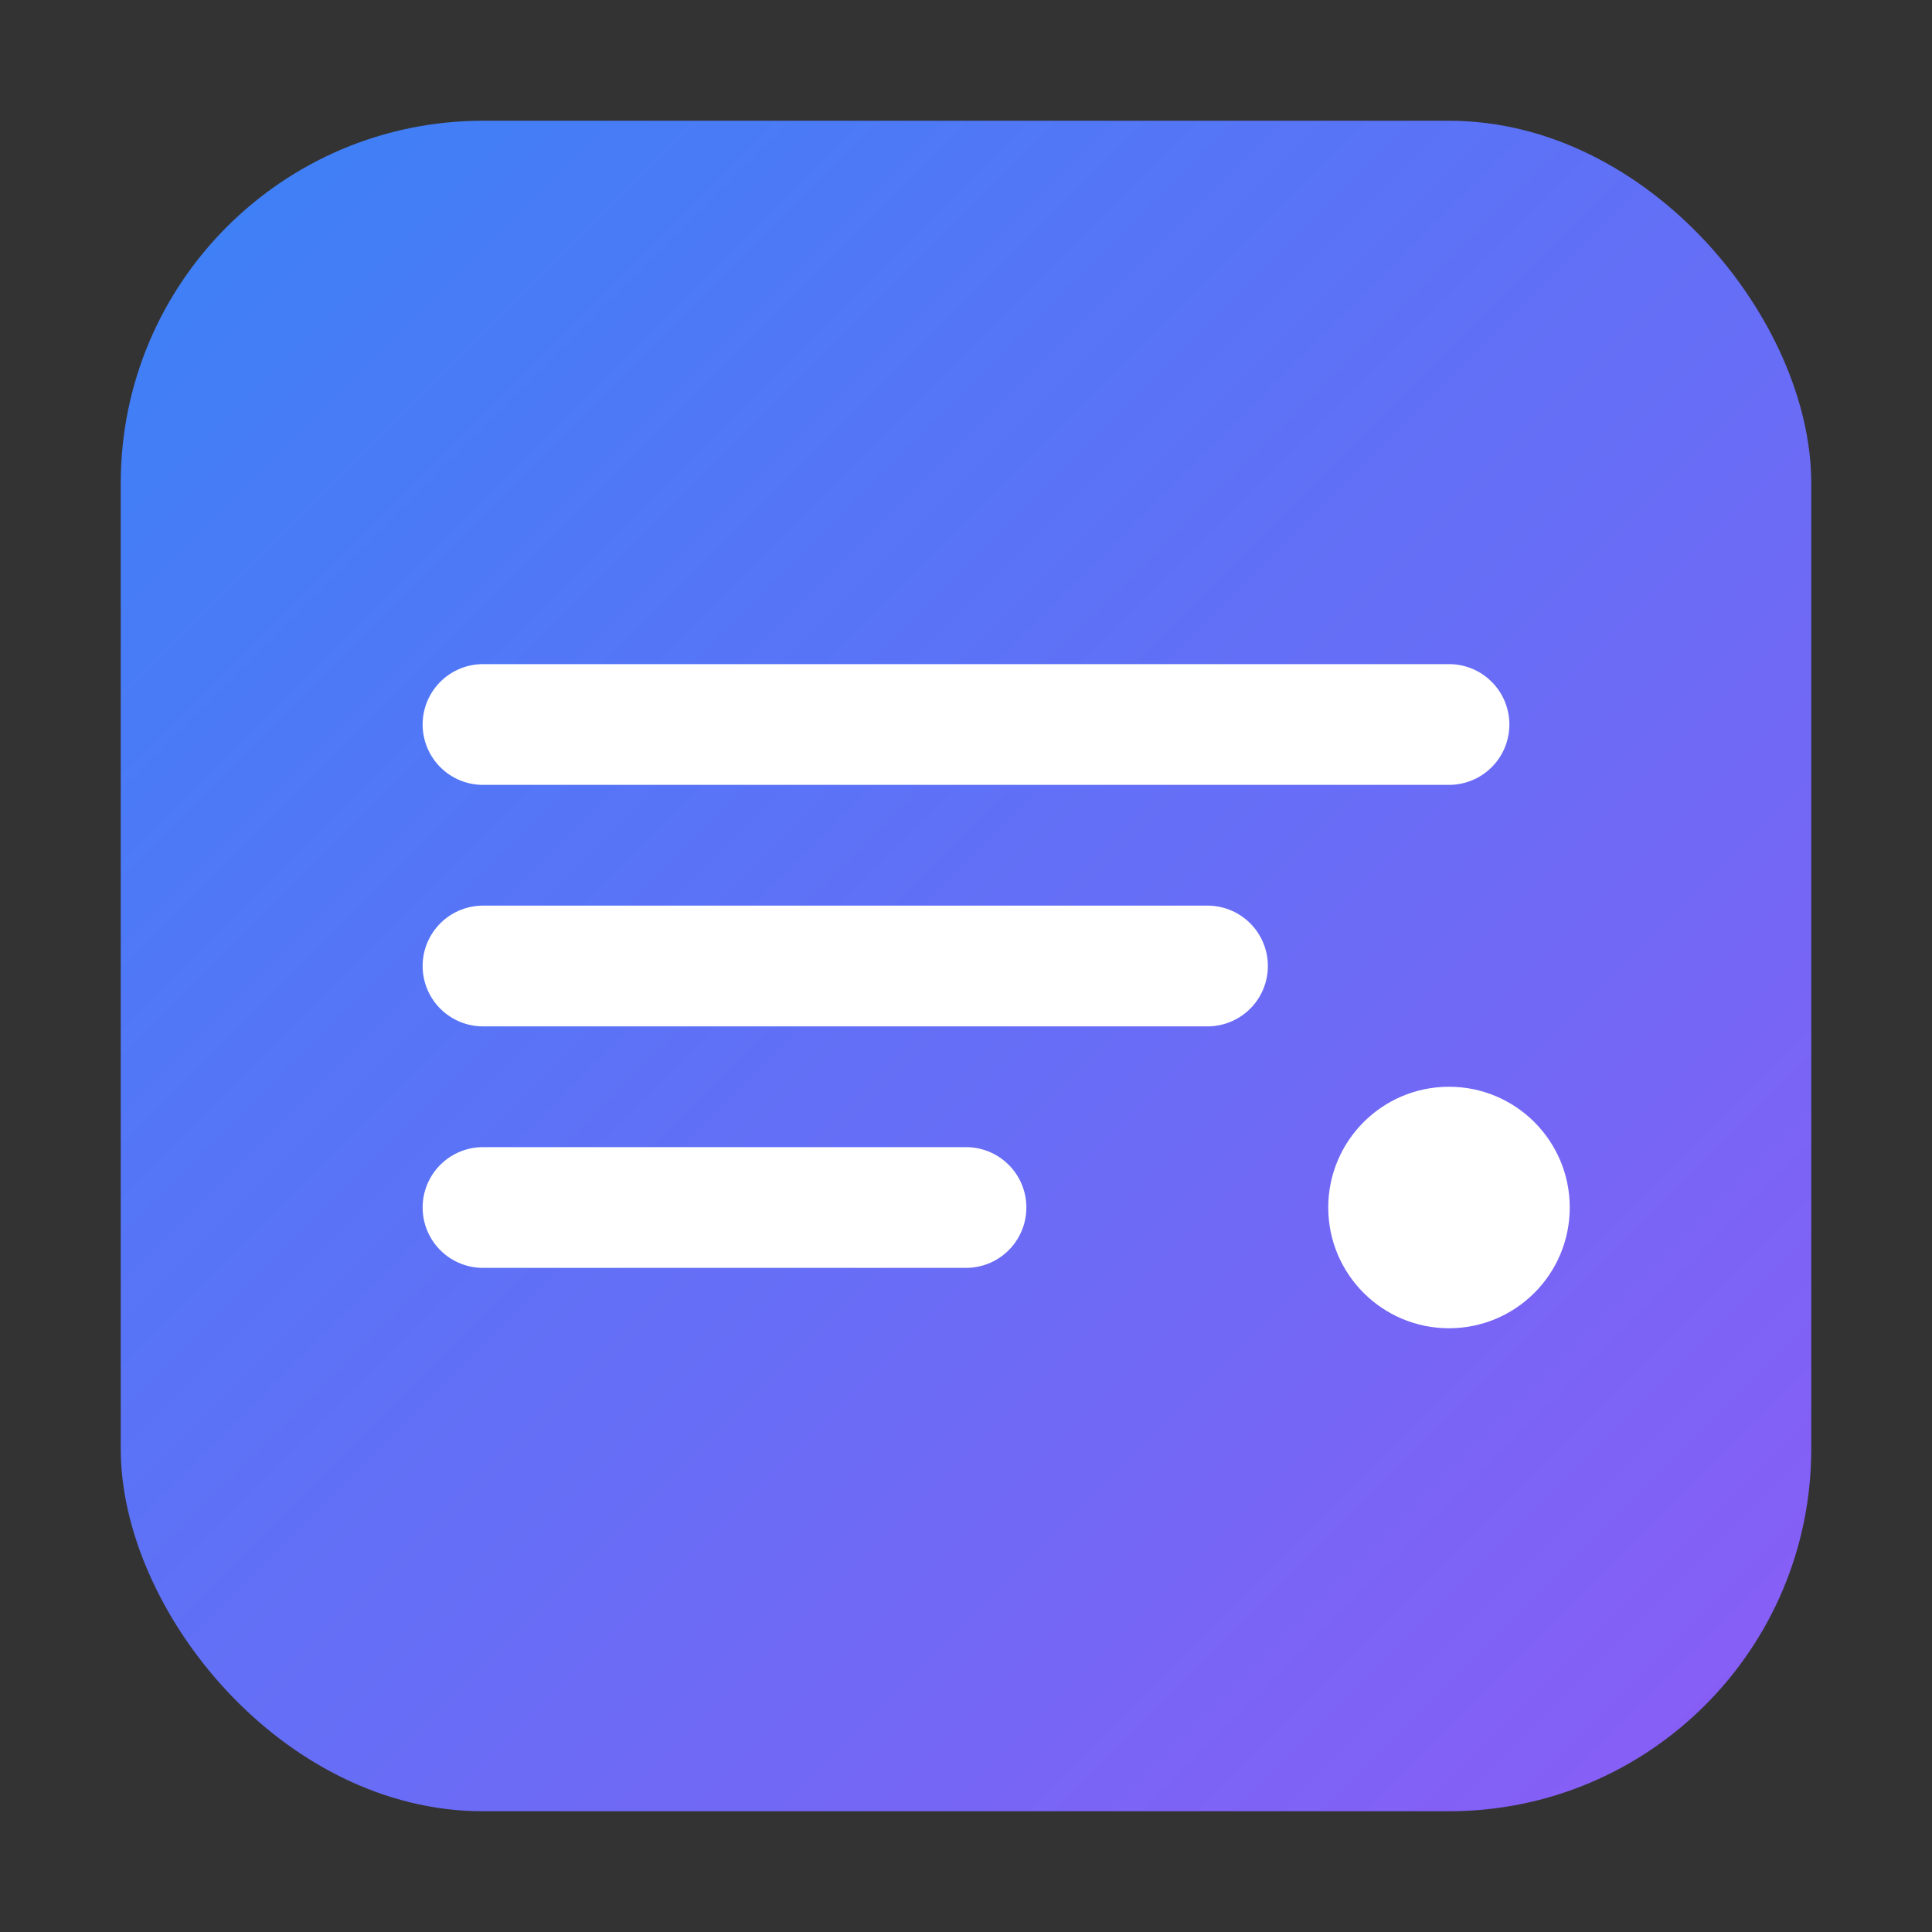
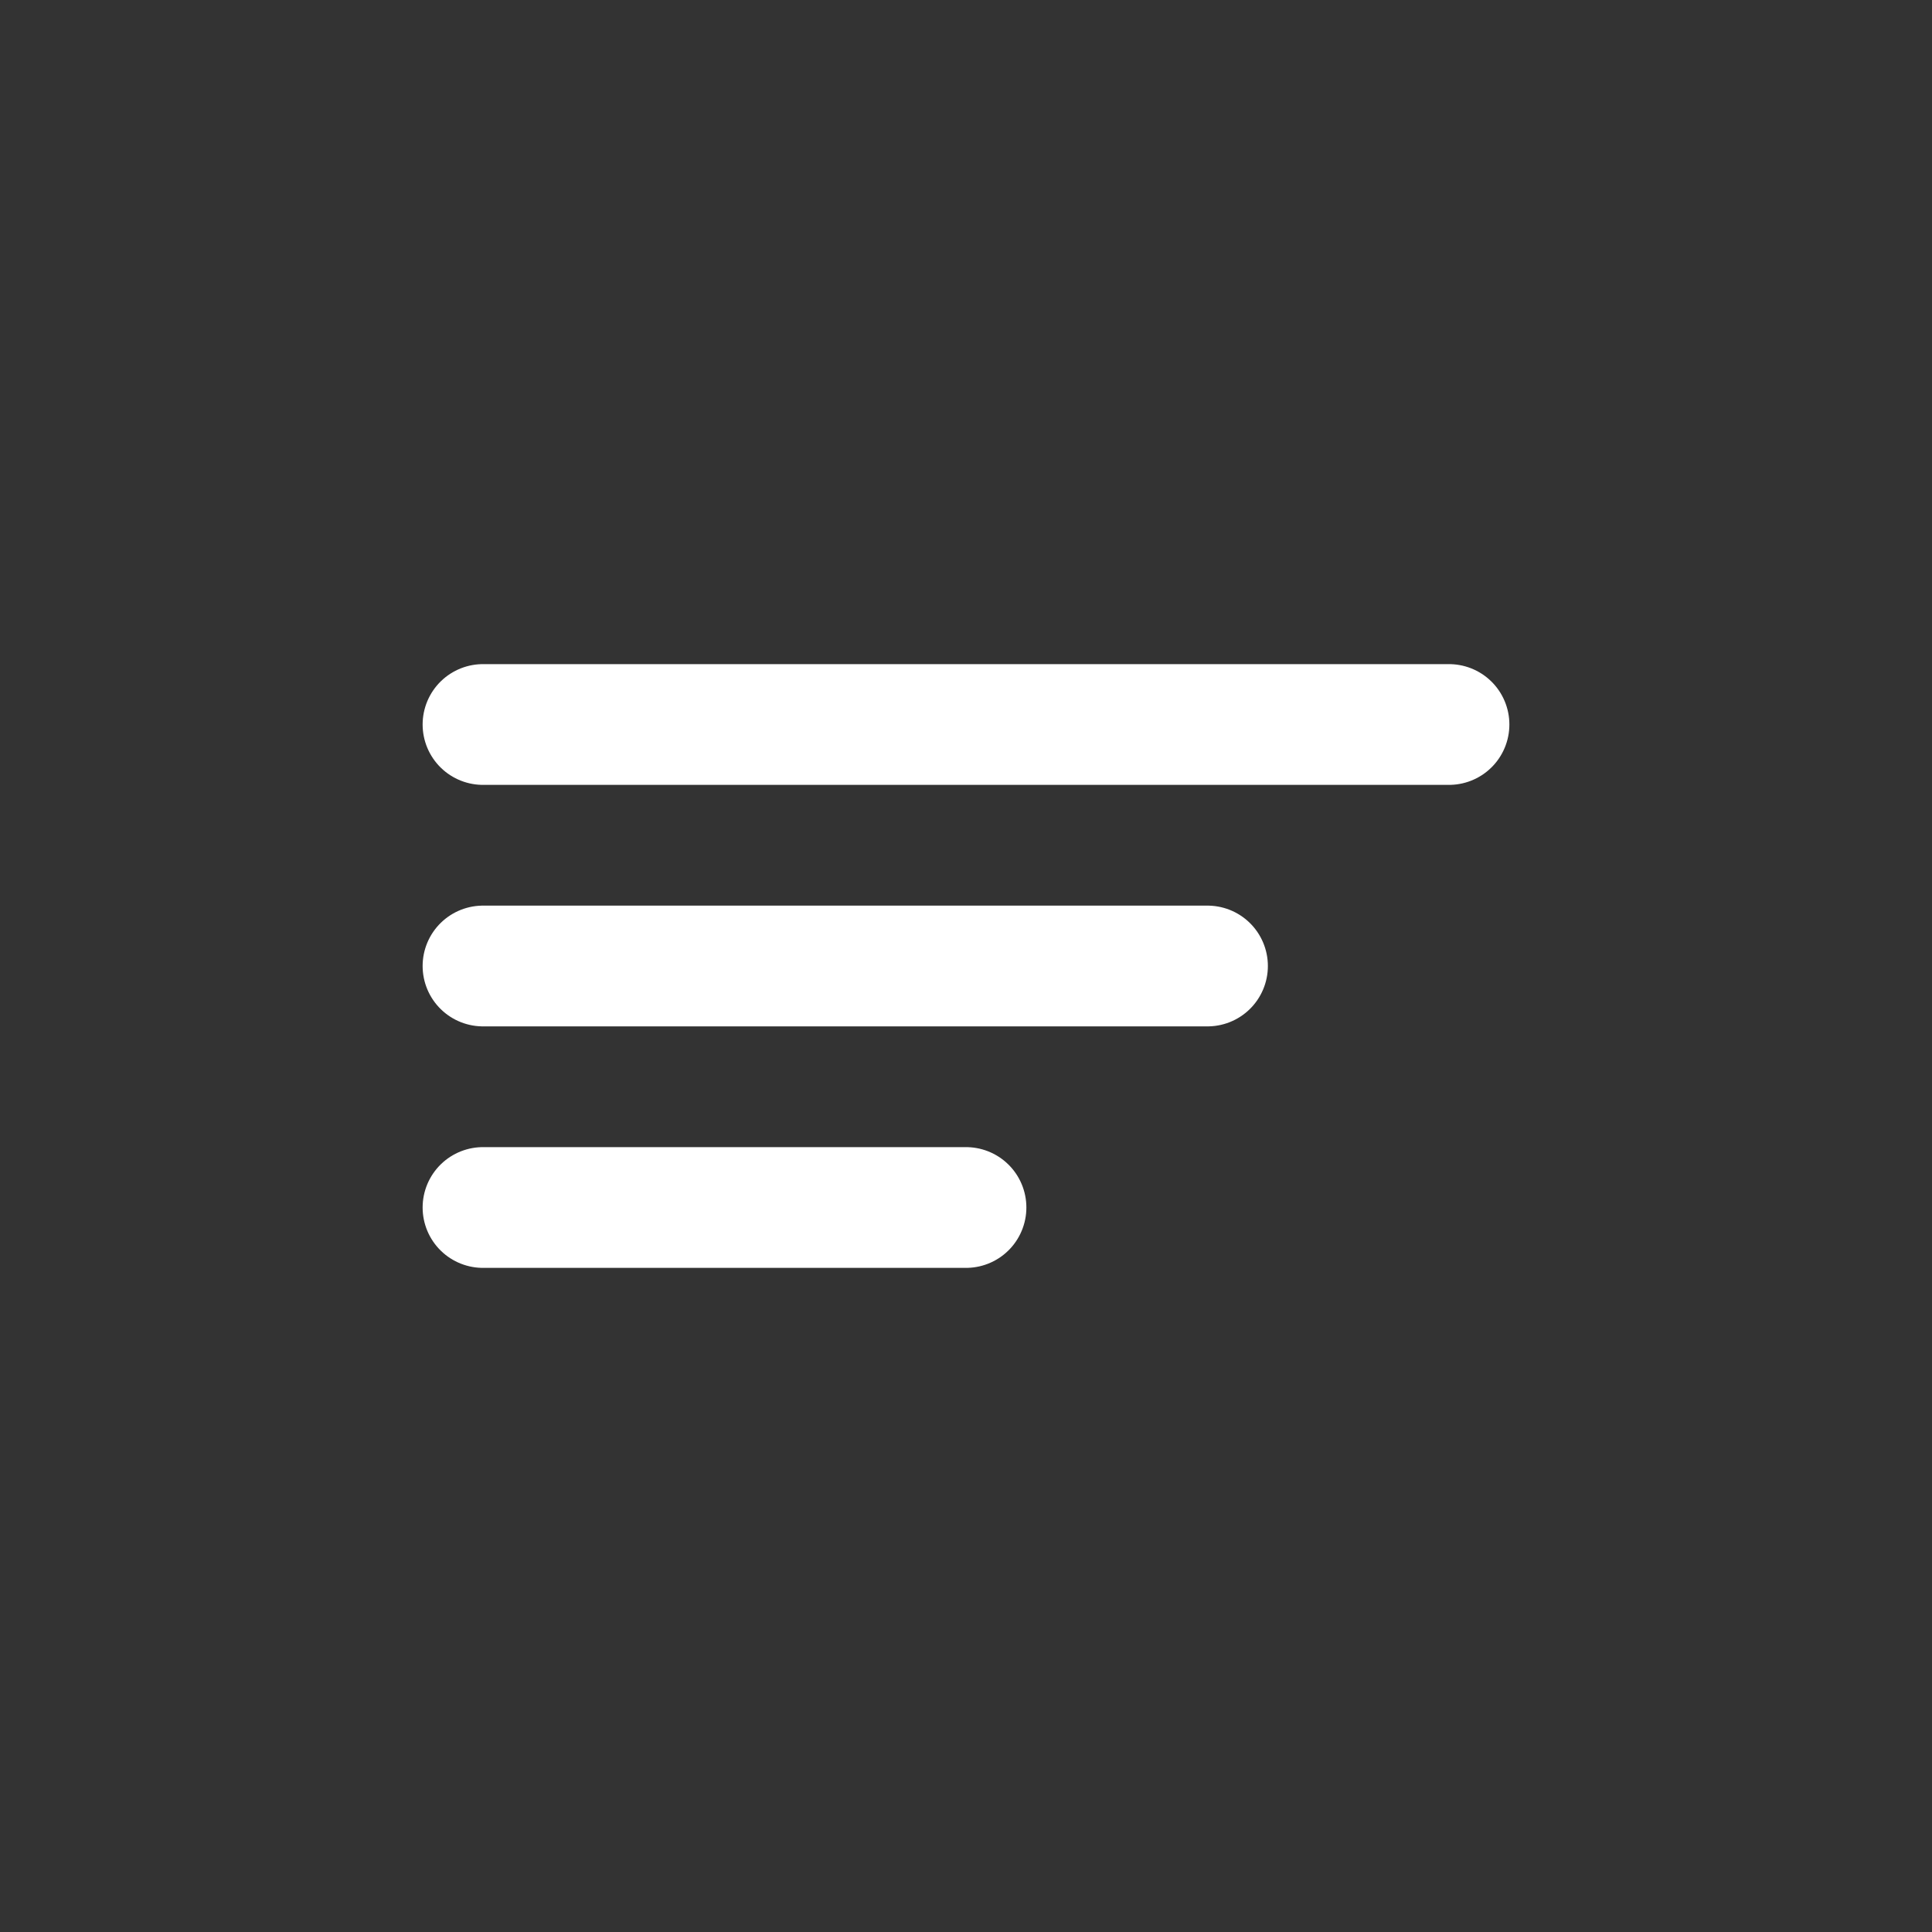
<svg xmlns="http://www.w3.org/2000/svg" width="16" height="16" viewBox="0 0 16 16" fill="none">
  <rect x="0" y="0" width="16" height="16" fill="#333333" stroke="none" />
  <defs>
    <linearGradient id="gradient" x1="0%" y1="0%" x2="100%" y2="100%">
      <stop offset="0%" style="stop-color:#3b82f6;stop-opacity:1" />
      <stop offset="100%" style="stop-color:#8b5cf6;stop-opacity:1" />
    </linearGradient>
  </defs>
-   <rect x="1" y="1" width="14" height="14" rx="3" fill="url(#gradient)" />
  <path d="M4 6h8M4 8h6M4 10h4" stroke="white" stroke-width="1" stroke-linecap="round" />
-   <circle cx="12" cy="10" r="1" fill="white" />
</svg>